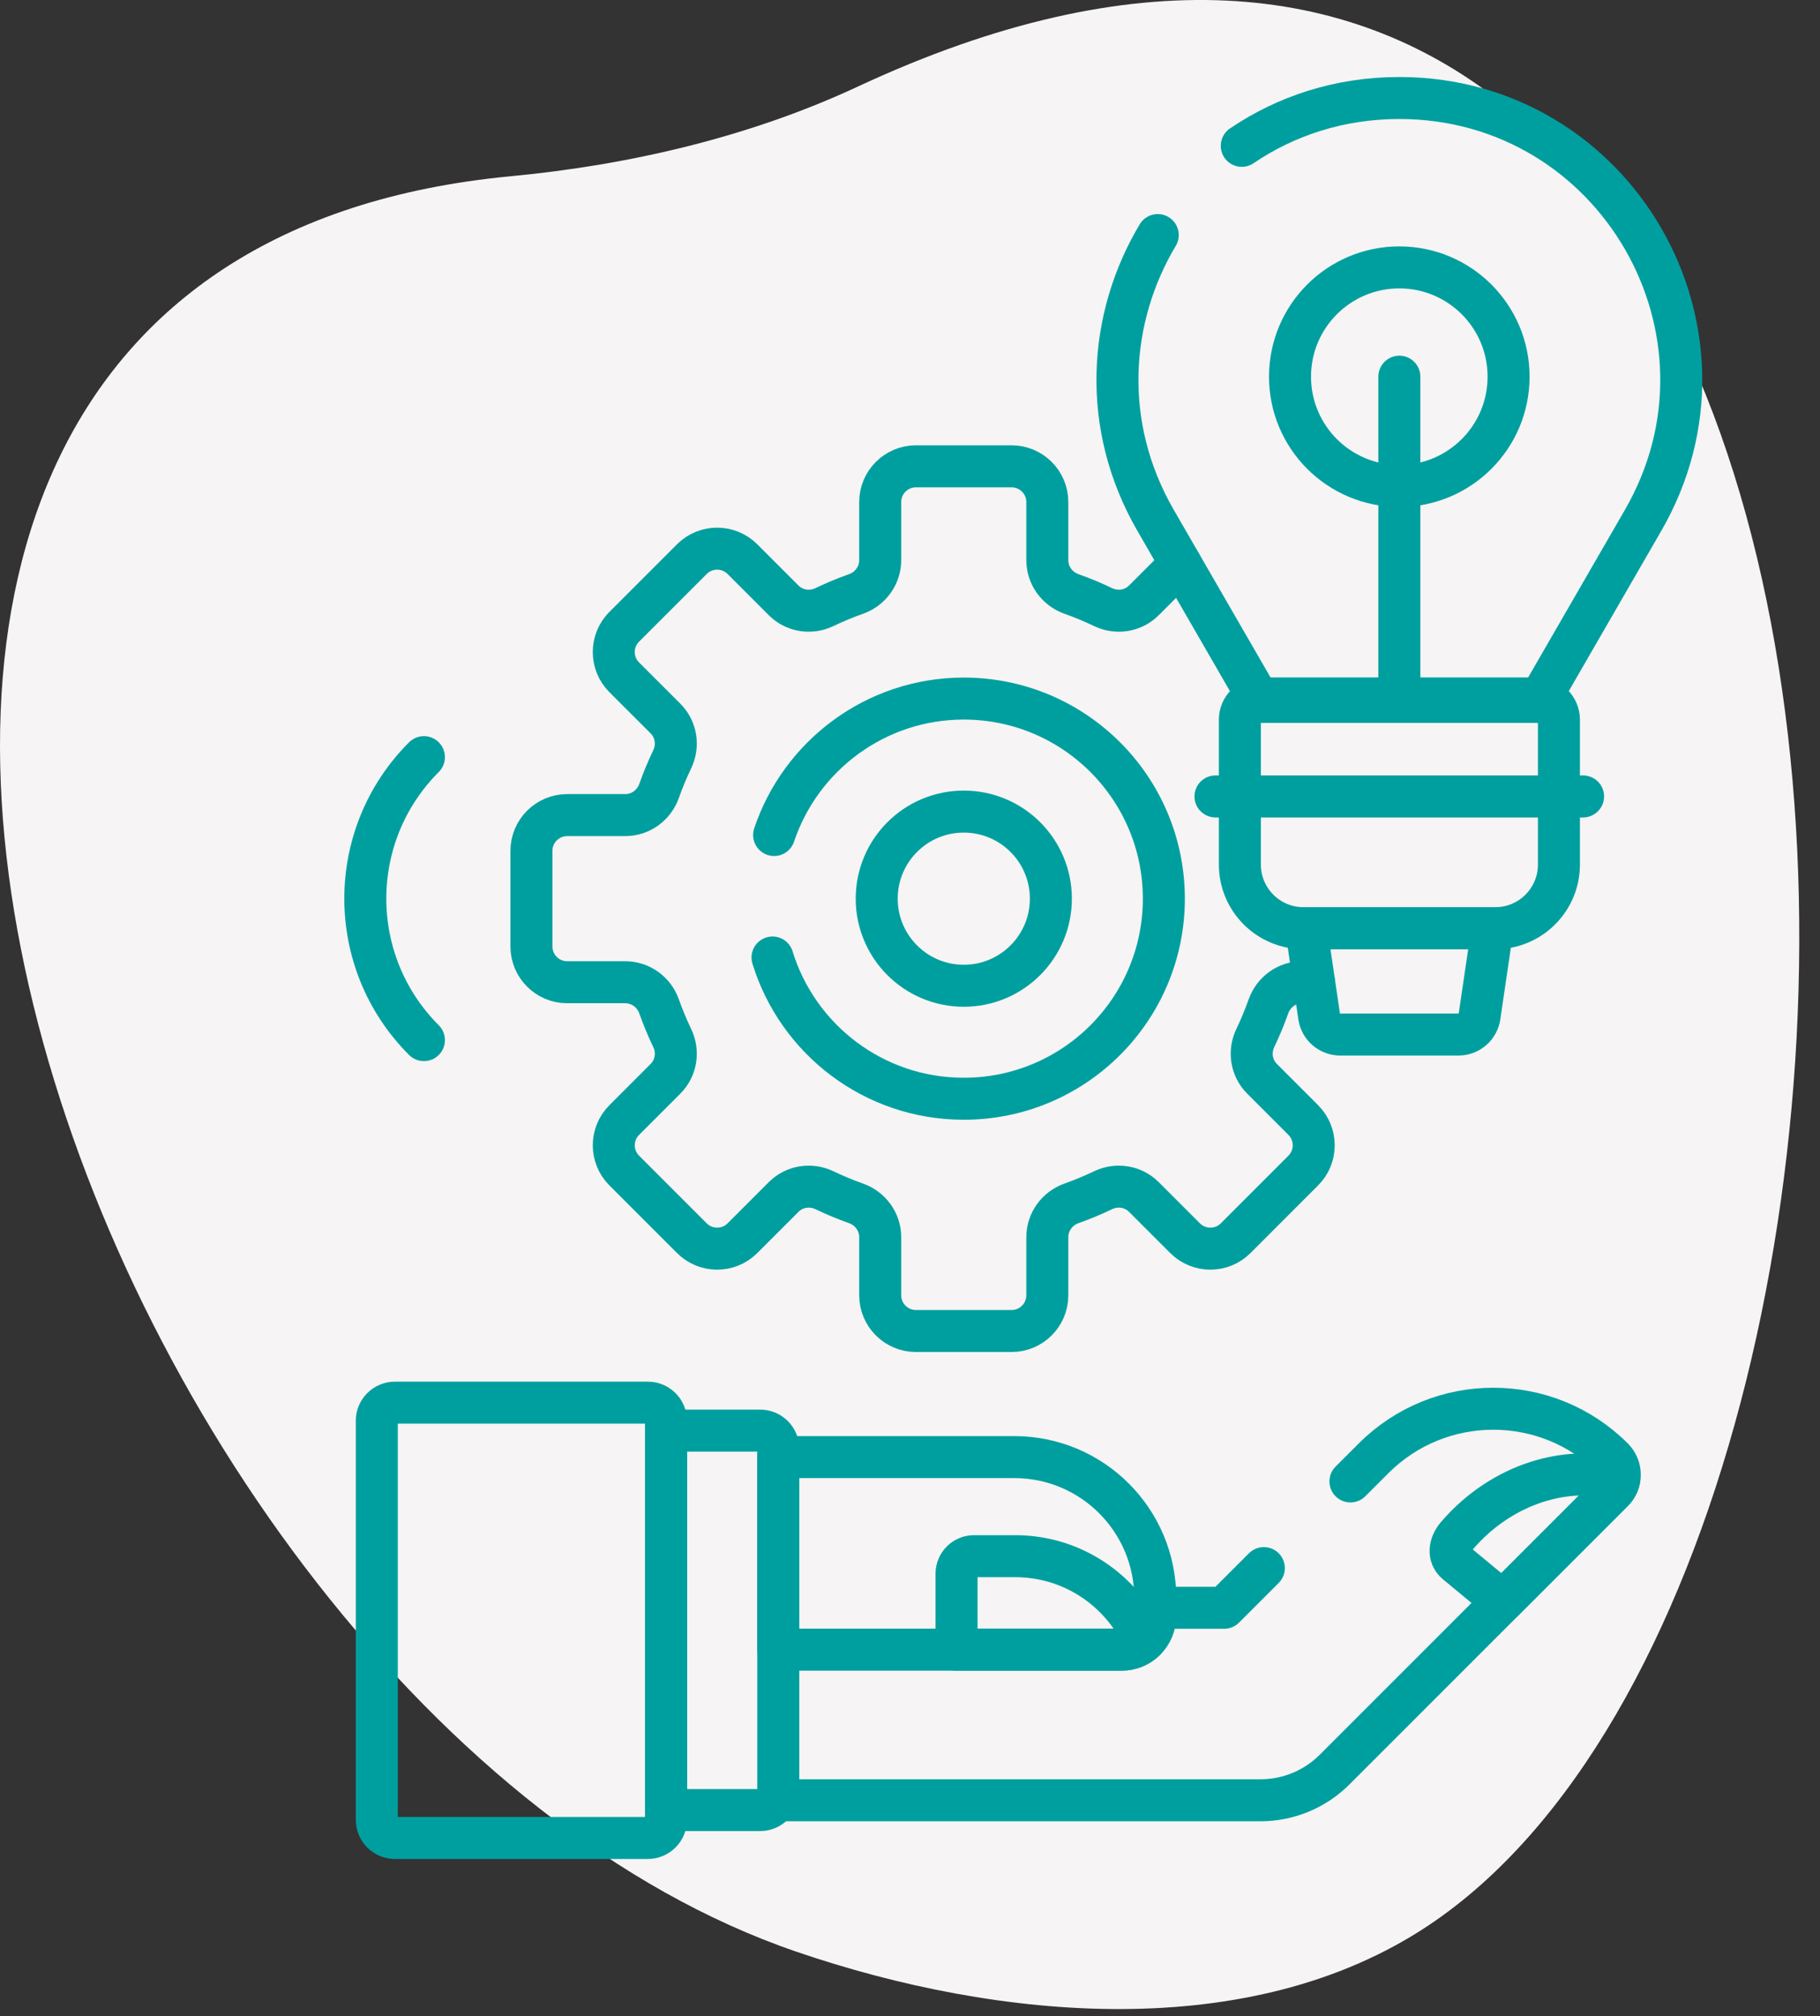
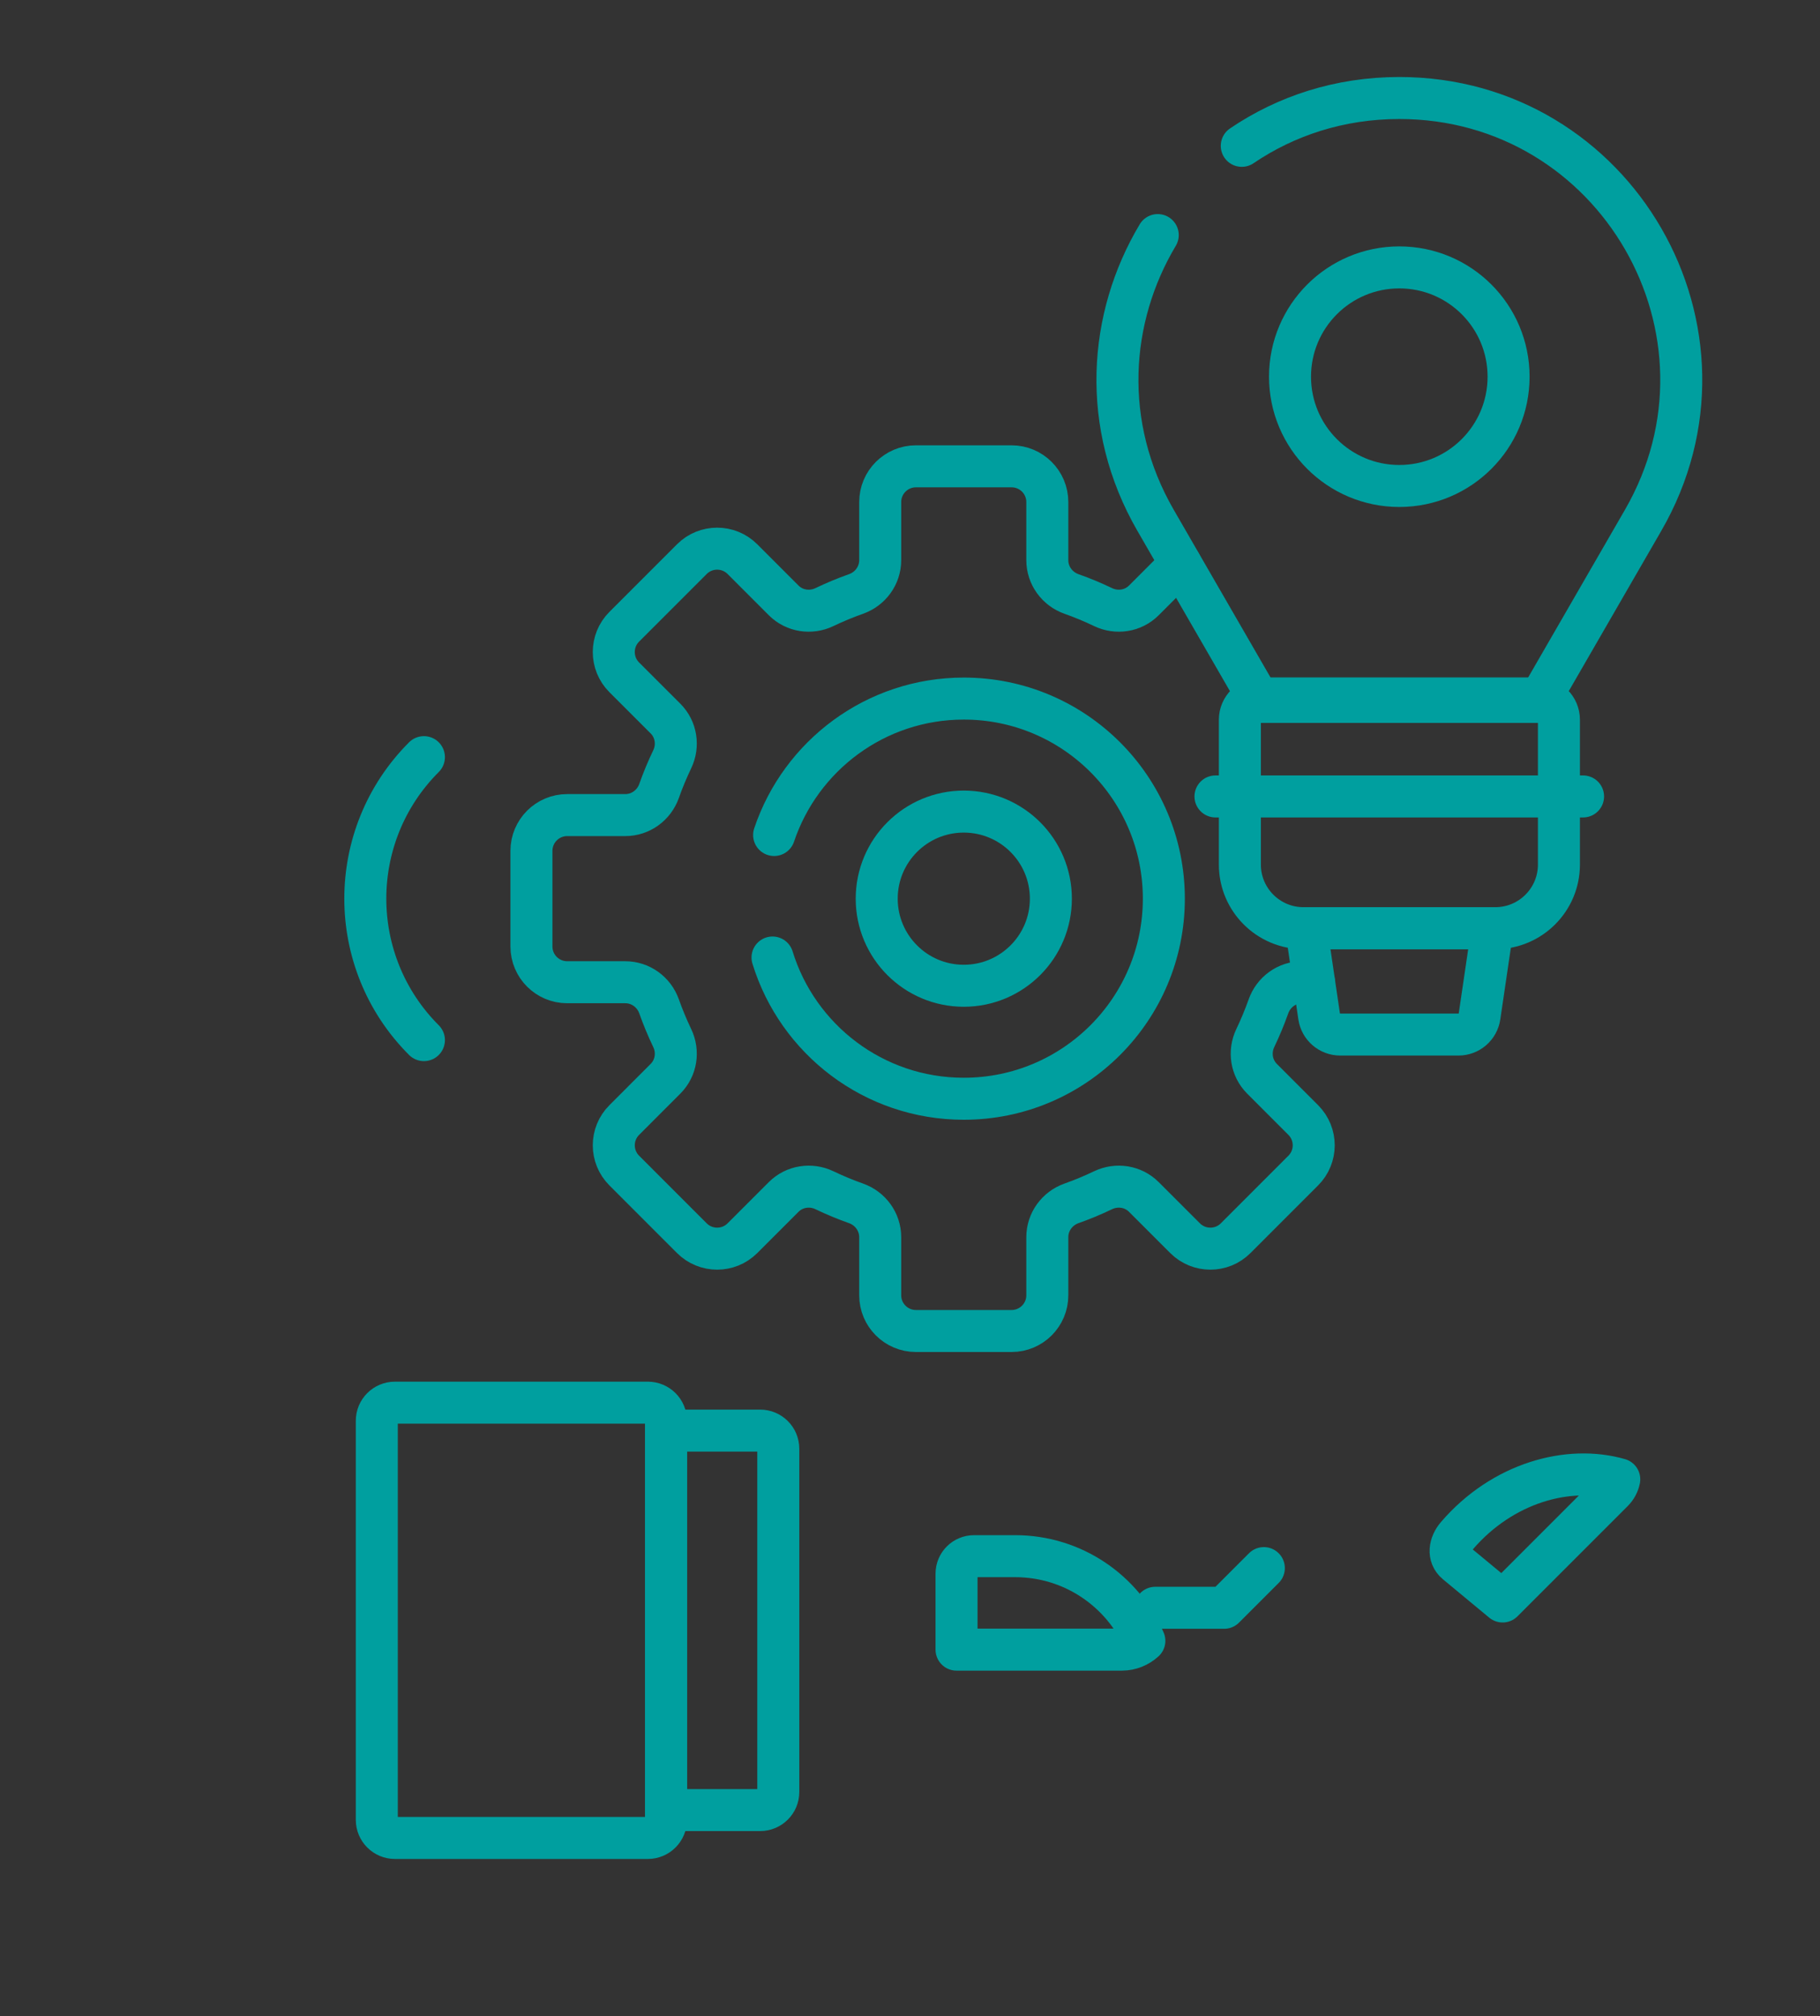
<svg xmlns="http://www.w3.org/2000/svg" width="65" height="72" viewBox="0 0 65 72" fill="none">
  <rect x="0" y="0" width="65" height="72" fill="#333333" stroke="none" />
-   <path d="M50.997 68.773C44.638 72.996 35.672 72.17 28.449 69.7C2.78 60.92 -15.167 9.458 18.248 6.293C22.486 5.891 26.778 4.891 30.636 3.092C70.446 -15.466 71.735 54.998 50.997 68.773Z" fill="#F6F4F4" />
  <path d="M42.161 20.131L40.852 21.441C40.468 21.825 39.885 21.915 39.395 21.68C39.03 21.505 38.654 21.348 38.269 21.212C37.754 21.03 37.404 20.55 37.404 20.004V17.929C37.404 17.224 36.833 16.653 36.128 16.653H32.712C32.007 16.653 31.436 17.224 31.436 17.929V20.004C31.436 20.55 31.086 21.03 30.571 21.212C30.186 21.348 29.81 21.505 29.445 21.68C28.955 21.915 28.372 21.825 27.988 21.441L26.515 19.967C26.016 19.469 25.208 19.469 24.71 19.967L22.294 22.383C21.796 22.881 21.796 23.689 22.294 24.188L23.768 25.661C24.152 26.045 24.242 26.628 24.007 27.117C23.832 27.483 23.675 27.858 23.539 28.244C23.357 28.758 22.878 29.108 22.331 29.108H20.256C19.552 29.108 18.98 29.68 18.98 30.384V33.801C18.98 34.505 19.552 35.077 20.256 35.077H22.331C22.878 35.077 23.357 35.427 23.539 35.941C23.676 36.327 23.832 36.702 24.007 37.068C24.242 37.557 24.152 38.14 23.768 38.524L22.295 39.998C21.796 40.496 21.796 41.304 22.295 41.802L24.71 44.218C25.209 44.716 26.017 44.716 26.515 44.218L27.988 42.745C28.372 42.361 28.955 42.271 29.445 42.505C29.81 42.68 30.186 42.837 30.571 42.973C31.086 43.156 31.436 43.635 31.436 44.181V46.256C31.436 46.961 32.007 47.532 32.712 47.532H36.128C36.833 47.532 37.404 46.961 37.404 46.256V44.181C37.404 43.635 37.754 43.156 38.269 42.973C38.654 42.837 39.03 42.68 39.395 42.505C39.885 42.271 40.468 42.361 40.852 42.745L42.325 44.218C42.823 44.716 43.631 44.716 44.13 44.218L46.545 41.802C47.043 41.304 47.043 40.496 46.545 39.998L45.072 38.524C44.688 38.14 44.598 37.557 44.833 37.068C45.008 36.702 45.164 36.327 45.301 35.941C45.483 35.426 45.962 35.077 46.508 35.077H46.93" stroke="#009F9F" stroke-width="1.5" stroke-miterlimit="10" stroke-linecap="round" stroke-linejoin="round" />
  <path d="M27.59 34.194C28.487 37.115 31.206 39.238 34.421 39.238C38.367 39.238 41.566 36.039 41.566 32.093C41.566 28.146 38.367 24.947 34.421 24.947C31.27 24.947 28.597 26.988 27.647 29.819" stroke="#009F9F" stroke-width="1.5" stroke-miterlimit="10" stroke-linecap="round" stroke-linejoin="round" />
  <path d="M34.42 35.203C36.138 35.203 37.531 33.81 37.531 32.093C37.531 30.375 36.138 28.983 34.42 28.983C32.703 28.983 31.311 30.375 31.311 32.093C31.311 33.81 32.703 35.203 34.42 35.203Z" stroke="#009F9F" stroke-width="1.5" stroke-miterlimit="10" stroke-linecap="round" stroke-linejoin="round" />
  <path d="M45.137 55.999L43.72 57.416H41.26" stroke="#009F9F" stroke-width="1.5" stroke-miterlimit="10" stroke-linecap="round" stroke-linejoin="round" />
-   <path d="M27.795 64.29H45.02C46.011 64.29 46.961 63.897 47.662 63.196L57.607 53.251C57.931 52.927 57.931 52.403 57.607 52.079C55.246 49.717 51.417 49.717 49.056 52.079L48.23 52.904" stroke="#009F9F" stroke-width="1.5" stroke-miterlimit="10" stroke-linecap="round" stroke-linejoin="round" />
  <path d="M57.831 52.829C56.021 52.307 53.662 52.946 52.034 54.84C51.771 55.145 51.702 55.563 52.012 55.821L53.665 57.191L57.605 53.251C57.724 53.131 57.8 52.983 57.831 52.829Z" stroke="#009F9F" stroke-width="1.5" stroke-miterlimit="10" stroke-linecap="round" stroke-linejoin="round" />
-   <path d="M36.226 52.035H27.795V58.911H40.063C40.724 58.911 41.259 58.375 41.259 57.715V57.068C41.259 54.289 39.006 52.035 36.226 52.035Z" stroke="#009F9F" stroke-width="1.5" stroke-miterlimit="10" stroke-linecap="round" stroke-linejoin="round" />
  <path d="M34.162 56.198V58.911H40.064C40.375 58.911 40.657 58.791 40.87 58.596C40.094 56.817 38.321 55.573 36.256 55.573H34.787C34.442 55.573 34.162 55.853 34.162 56.198Z" stroke="#009F9F" stroke-width="1.5" stroke-miterlimit="10" stroke-linecap="round" stroke-linejoin="round" />
  <path d="M27.149 51.089H23.787V64.64H27.149C27.506 64.64 27.796 64.351 27.796 63.994V51.735C27.796 51.378 27.506 51.089 27.149 51.089Z" stroke="#009F9F" stroke-width="1.5" stroke-miterlimit="10" stroke-linecap="round" stroke-linejoin="round" />
  <path d="M14.104 65.636H23.138C23.495 65.636 23.785 65.346 23.785 64.989V50.738C23.785 50.381 23.496 50.091 23.138 50.091H14.104C13.747 50.091 13.457 50.381 13.457 50.738V64.989C13.457 65.346 13.747 65.636 14.104 65.636Z" stroke="#009F9F" stroke-width="1.5" stroke-miterlimit="10" stroke-linecap="round" stroke-linejoin="round" />
  <path d="M41.348 8.395C39.586 11.346 39.306 15.179 41.27 18.581L45.016 25.069C45.023 25.069 45.031 25.067 45.039 25.067H54.914C54.922 25.067 54.929 25.069 54.937 25.069L58.683 18.581C62.553 11.878 57.716 3.5 49.977 3.5C47.838 3.5 45.922 4.141 44.349 5.208" stroke="#009F9F" stroke-width="1.5" stroke-miterlimit="10" stroke-linecap="round" stroke-linejoin="round" />
-   <path d="M49.977 13.452V24.941" stroke="#009F9F" stroke-width="1.5" stroke-miterlimit="10" stroke-linecap="round" stroke-linejoin="round" />
  <path d="M49.975 17.355C52.131 17.355 53.878 15.608 53.878 13.452C53.878 11.296 52.131 9.549 49.975 9.549C47.82 9.549 46.072 11.296 46.072 13.452C46.072 15.608 47.82 17.355 49.975 17.355Z" stroke="#009F9F" stroke-width="1.5" stroke-miterlimit="10" stroke-linecap="round" stroke-linejoin="round" />
  <path d="M46.648 33.147L47.112 36.296C47.167 36.669 47.487 36.945 47.864 36.945H52.089C52.465 36.945 52.785 36.669 52.84 36.296L53.304 33.147H46.648Z" stroke="#009F9F" stroke-width="1.5" stroke-miterlimit="10" stroke-linecap="round" stroke-linejoin="round" />
  <path d="M53.404 33.147H46.553C45.298 33.147 44.281 32.129 44.281 30.875V25.702C44.281 25.283 44.621 24.942 45.041 24.942H54.916C55.336 24.942 55.676 25.283 55.676 25.702V30.875C55.676 32.129 54.659 33.147 53.404 33.147Z" stroke="#009F9F" stroke-width="1.5" stroke-miterlimit="10" stroke-linecap="round" stroke-linejoin="round" />
  <path d="M43.41 28.442H56.538" stroke="#009F9F" stroke-width="1.5" stroke-miterlimit="10" stroke-linecap="round" stroke-linejoin="round" />
  <path d="M15.14 37.144C12.349 34.354 12.349 29.829 15.14 27.039" stroke="#009F9F" stroke-width="1.5" stroke-miterlimit="10" stroke-linecap="round" stroke-linejoin="round" />
</svg>